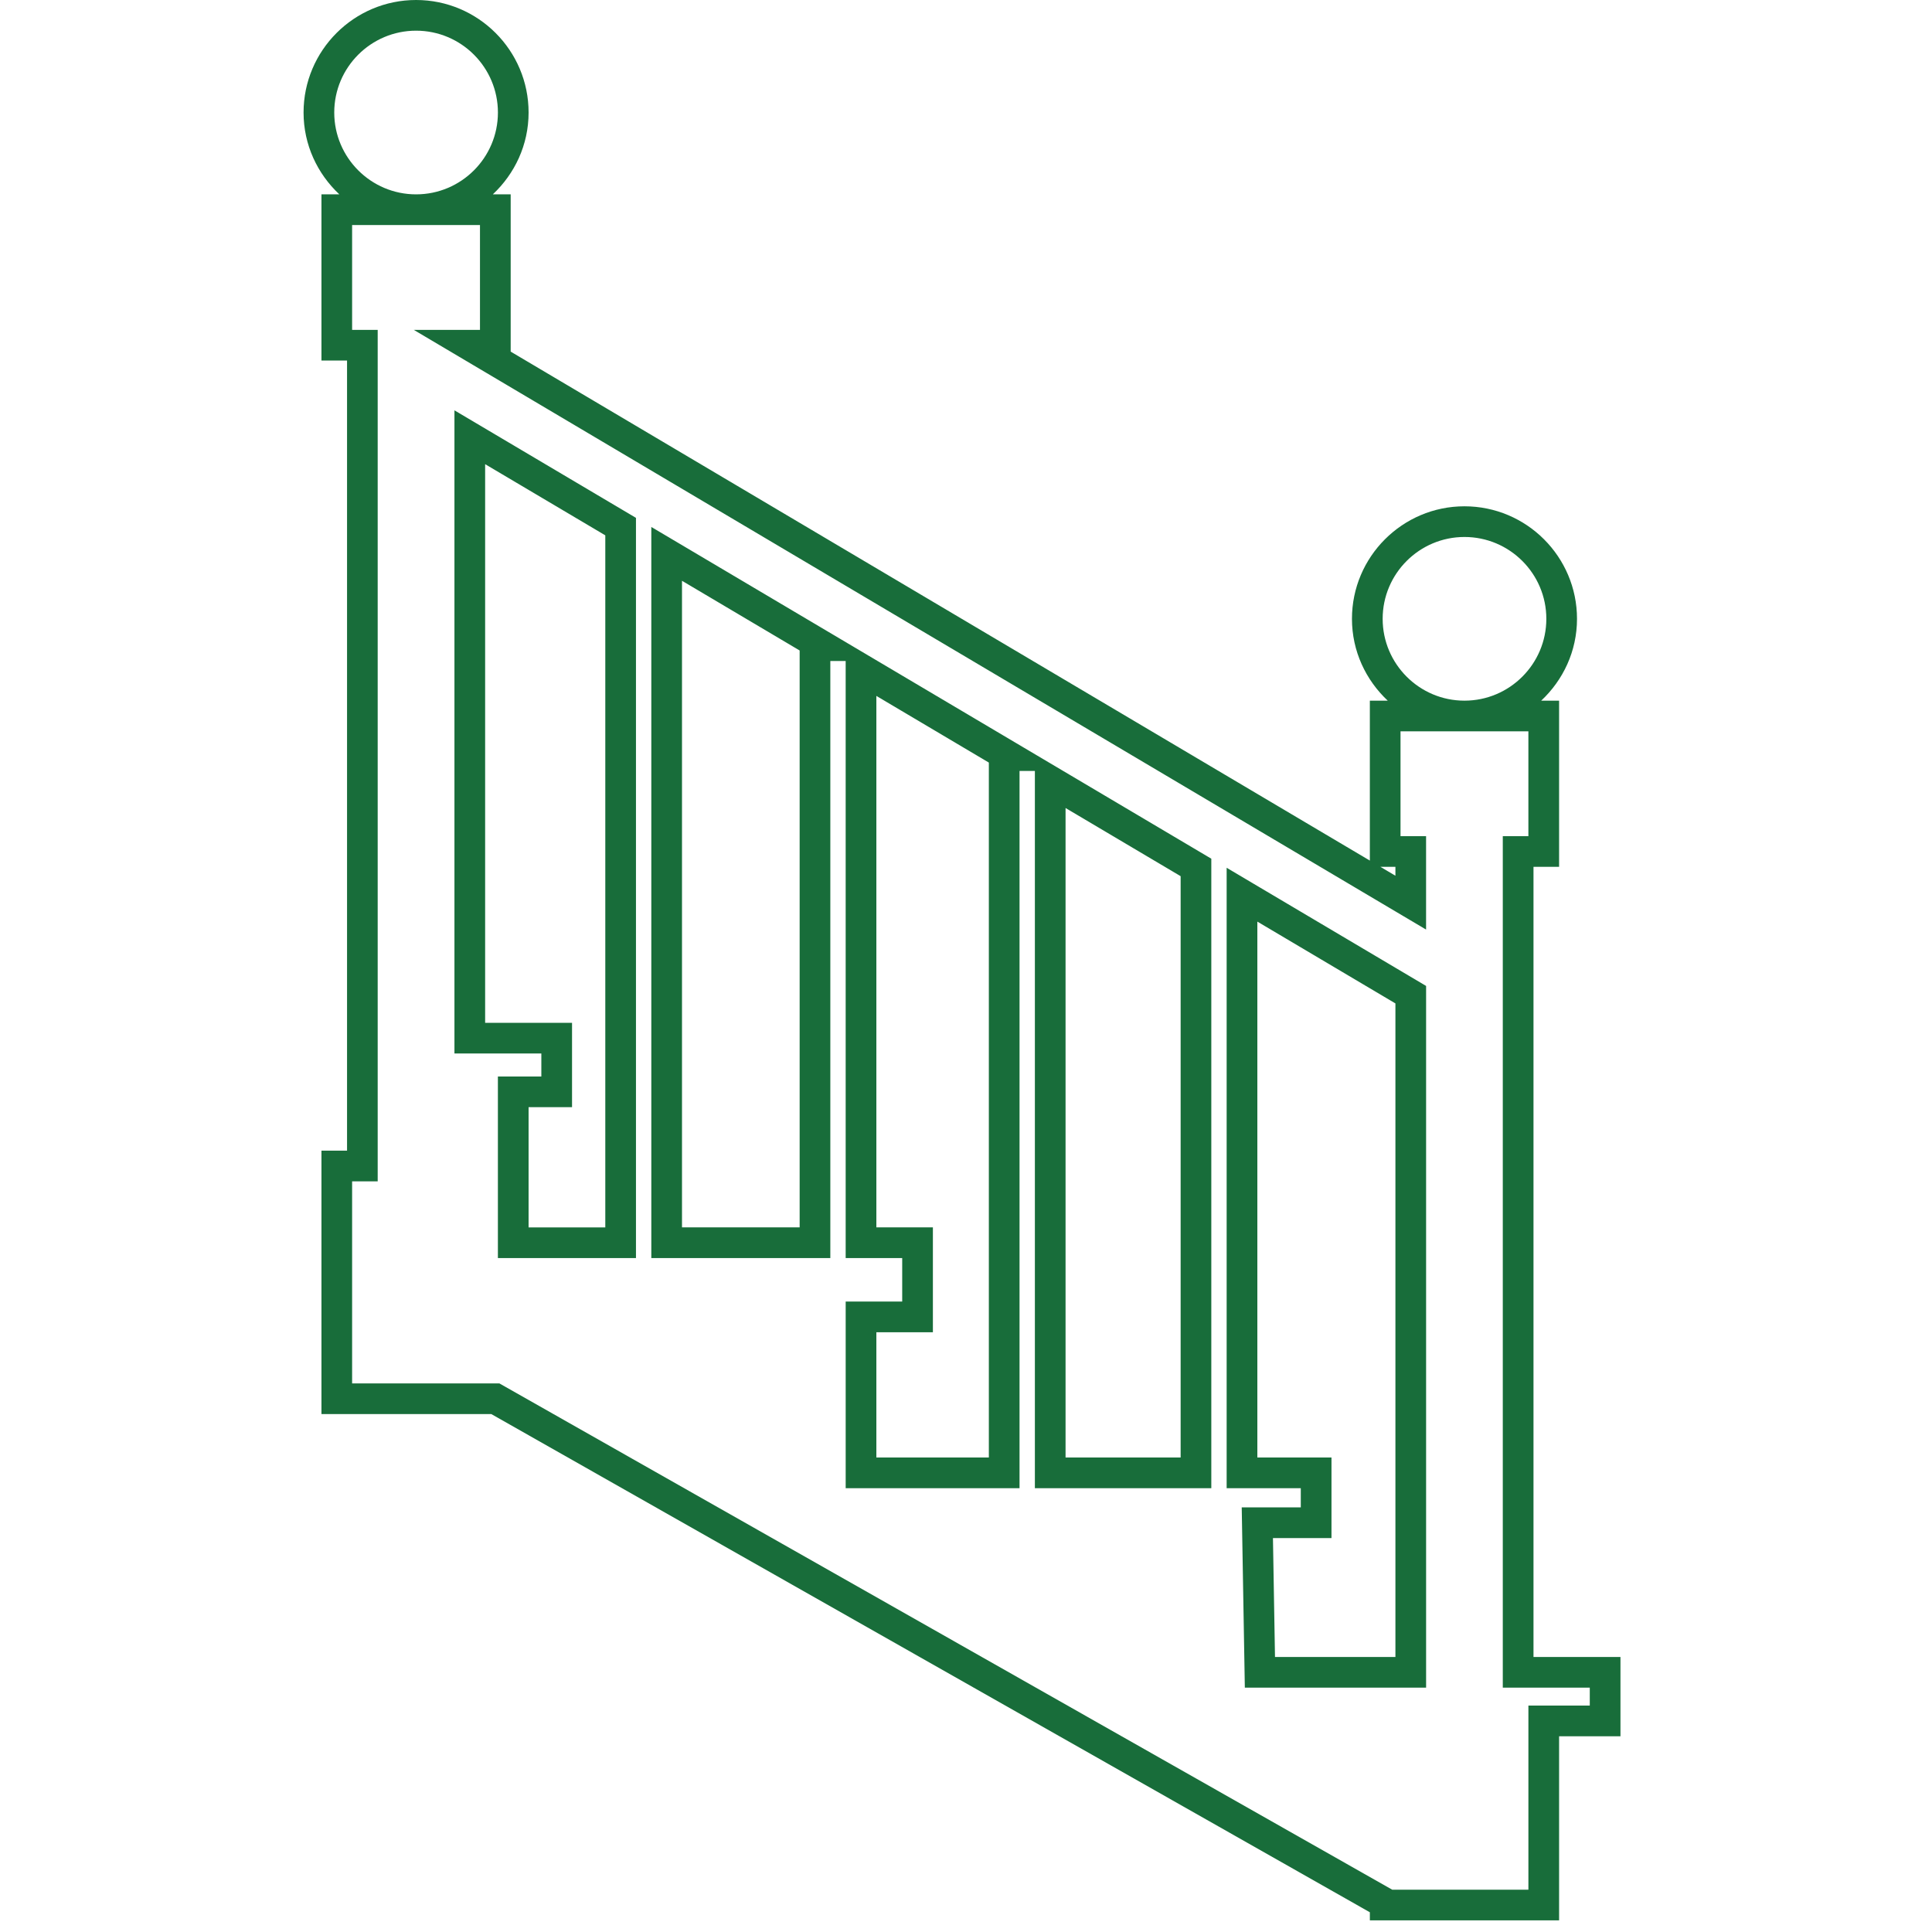
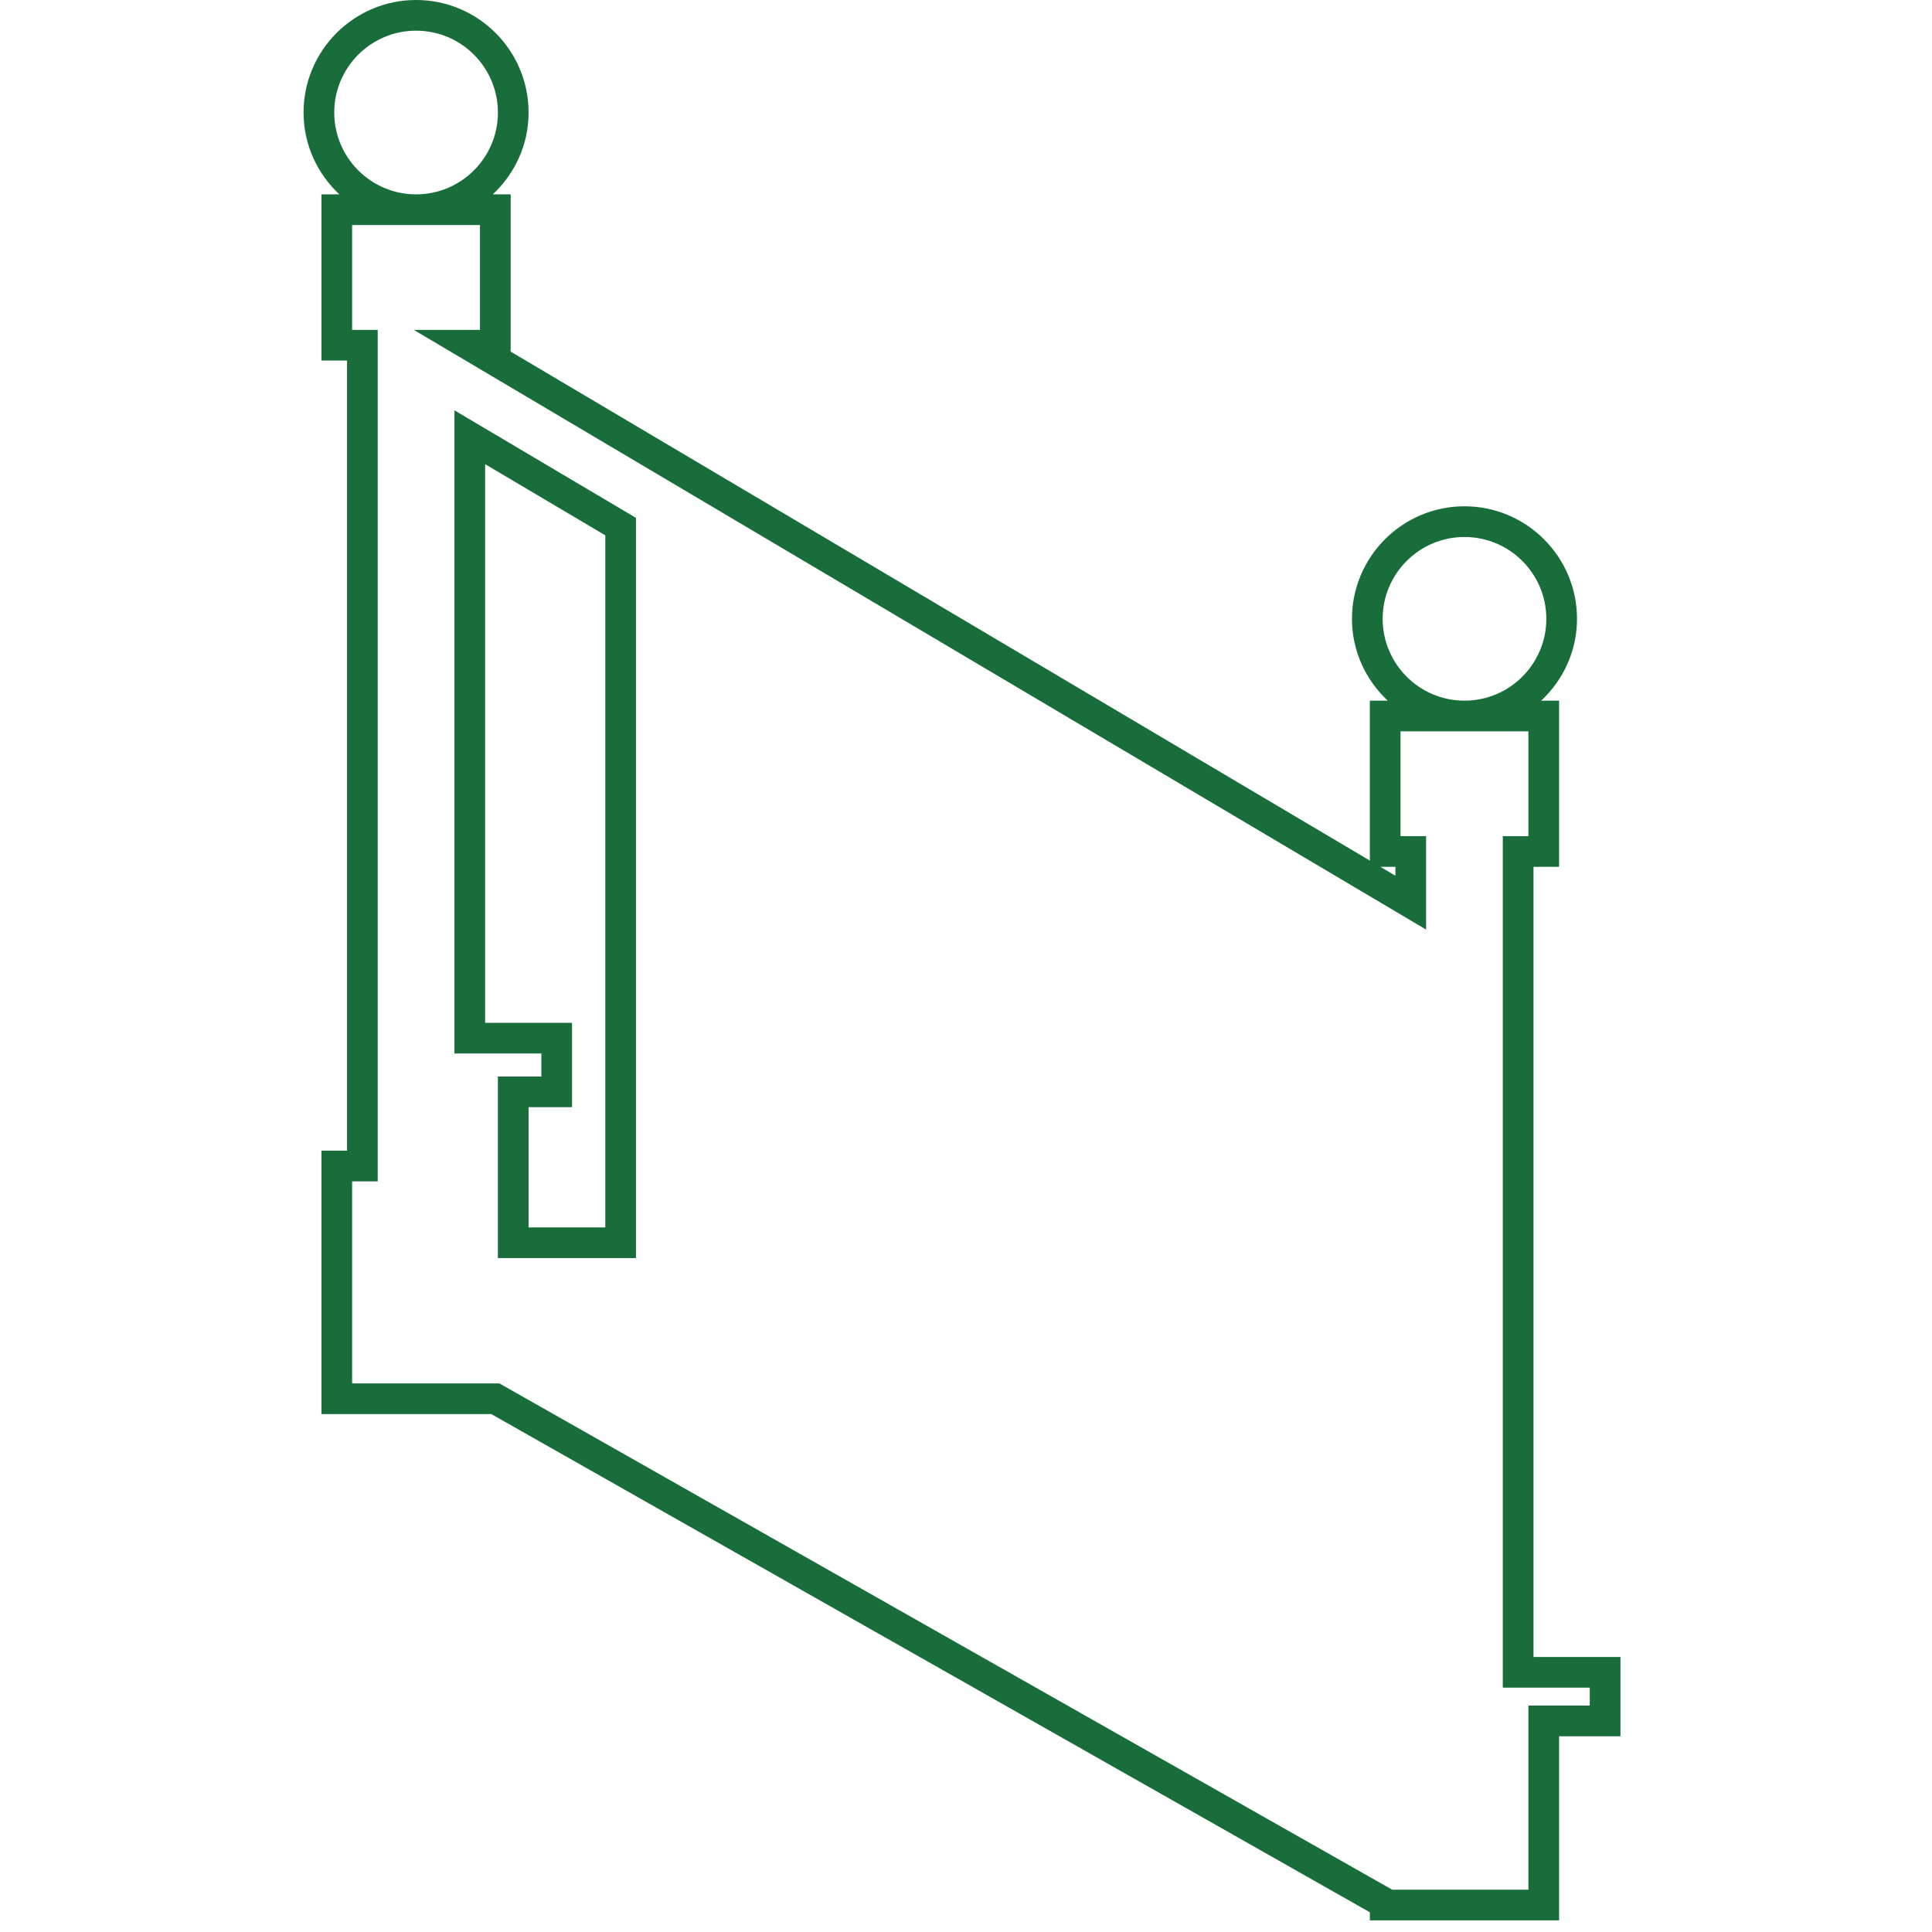
<svg xmlns="http://www.w3.org/2000/svg" width="800" height="800" viewBox="0 0 800 800" fill="none">
  <path d="M634.988 358.941H645.587V290.127H638.179C647.262 281.621 653.005 269.626 653.005 256.24C653.005 230.544 632.099 209.648 606.399 209.648C580.728 209.648 559.818 230.544 559.818 256.24C559.818 269.626 565.565 281.621 574.633 290.127H567.226V356.349L211.461 145.598V80.479H204.064C213.139 71.972 218.879 59.982 218.879 46.592C218.886 20.896 197.983 0 172.291 0C146.602 0 125.699 20.896 125.699 46.592C125.699 59.978 131.443 71.972 140.514 80.479H133.107V149.293H143.705V476.468H133.107V585.536H203.437L567.229 791.831V795.181H645.587V718.948H671V686.117H634.988V358.941ZM572.53 256.24C572.53 237.545 587.726 222.353 606.403 222.353C625.101 222.353 640.304 237.545 640.304 256.24C640.304 274.927 625.104 290.127 606.403 290.127C587.726 290.127 572.53 274.927 572.53 256.24ZM577.813 358.941V362.621L571.598 358.941H577.813ZM138.404 46.592C138.404 27.901 153.603 12.705 172.291 12.705C190.986 12.705 206.178 27.897 206.178 46.592C206.178 65.279 190.986 80.479 172.291 80.479C153.607 80.479 138.404 65.279 138.404 46.592ZM658.292 698.825V706.247H632.878V782.48H576.486L206.78 572.835H145.801V489.18H156.395V136.588H145.801V93.183H198.749V136.588H171.33L590.507 384.913V346.236H579.923V302.832H632.871V346.236H622.273V698.825H658.292Z" fill="#186D3A" />
  <path d="M188.176 436.234H224.158V445.762H206.167V520.94H263.343V214.439L188.176 169.914V436.234ZM200.884 192.202L250.641 221.676V508.235H218.876V458.464H236.867V423.522H200.884V192.202Z" fill="#186D3A" />
-   <path d="M440.243 319.233L269.695 218.207V520.937H343.821V273.696H350.174V520.937H373.582V538.943H350.178V616.234H422.168V319.233H428.521V616.234H501.577V355.571L440.243 319.233ZM331.117 508.232H282.4V240.491L331.117 269.356V508.232ZM409.46 603.53H362.882V551.651H386.291V508.232H362.882V288.163L409.463 315.77L409.46 603.53ZM441.225 334.581L488.876 362.812V603.53H441.225V334.581Z" fill="#186D3A" />
-   <path d="M507.93 616.235H538.629V624.172H514.173L515.46 698.82H590.518V408.259L507.93 359.328V616.235ZM520.638 381.616L577.814 415.496V686.119H527.948L527.103 636.884H551.338V603.53H520.642V381.616H520.638Z" fill="#186D3A" />
</svg>